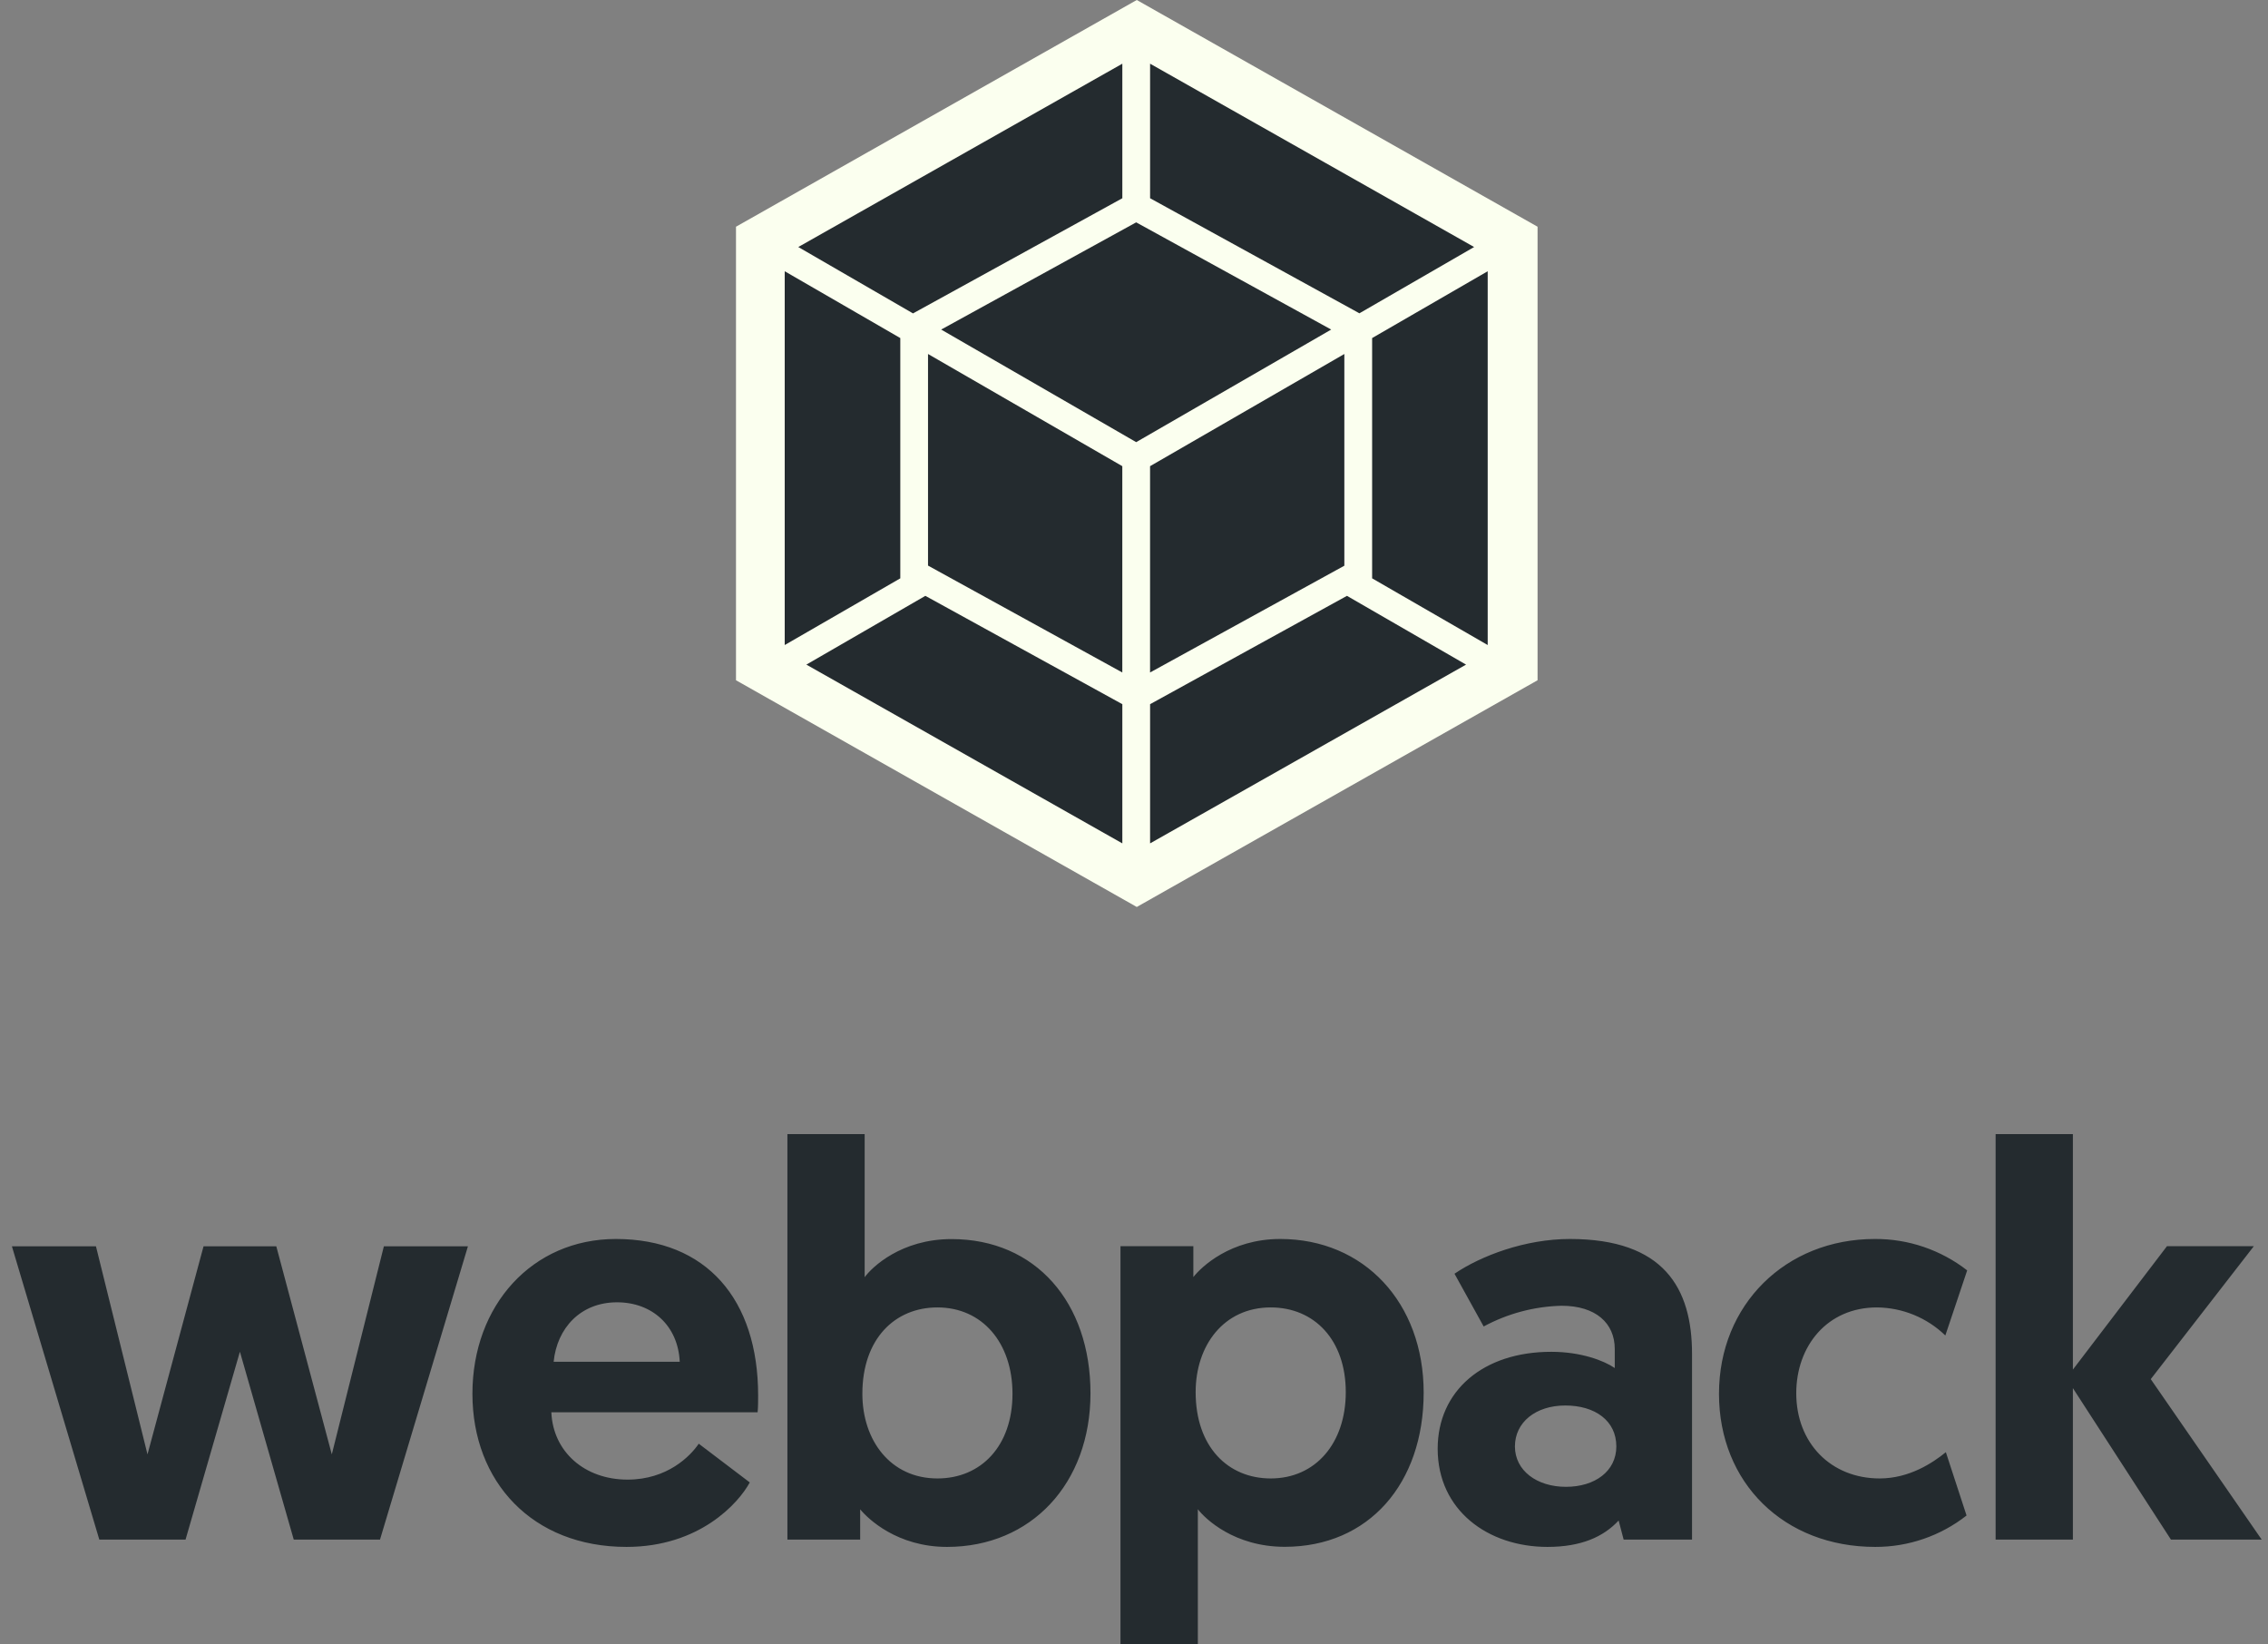
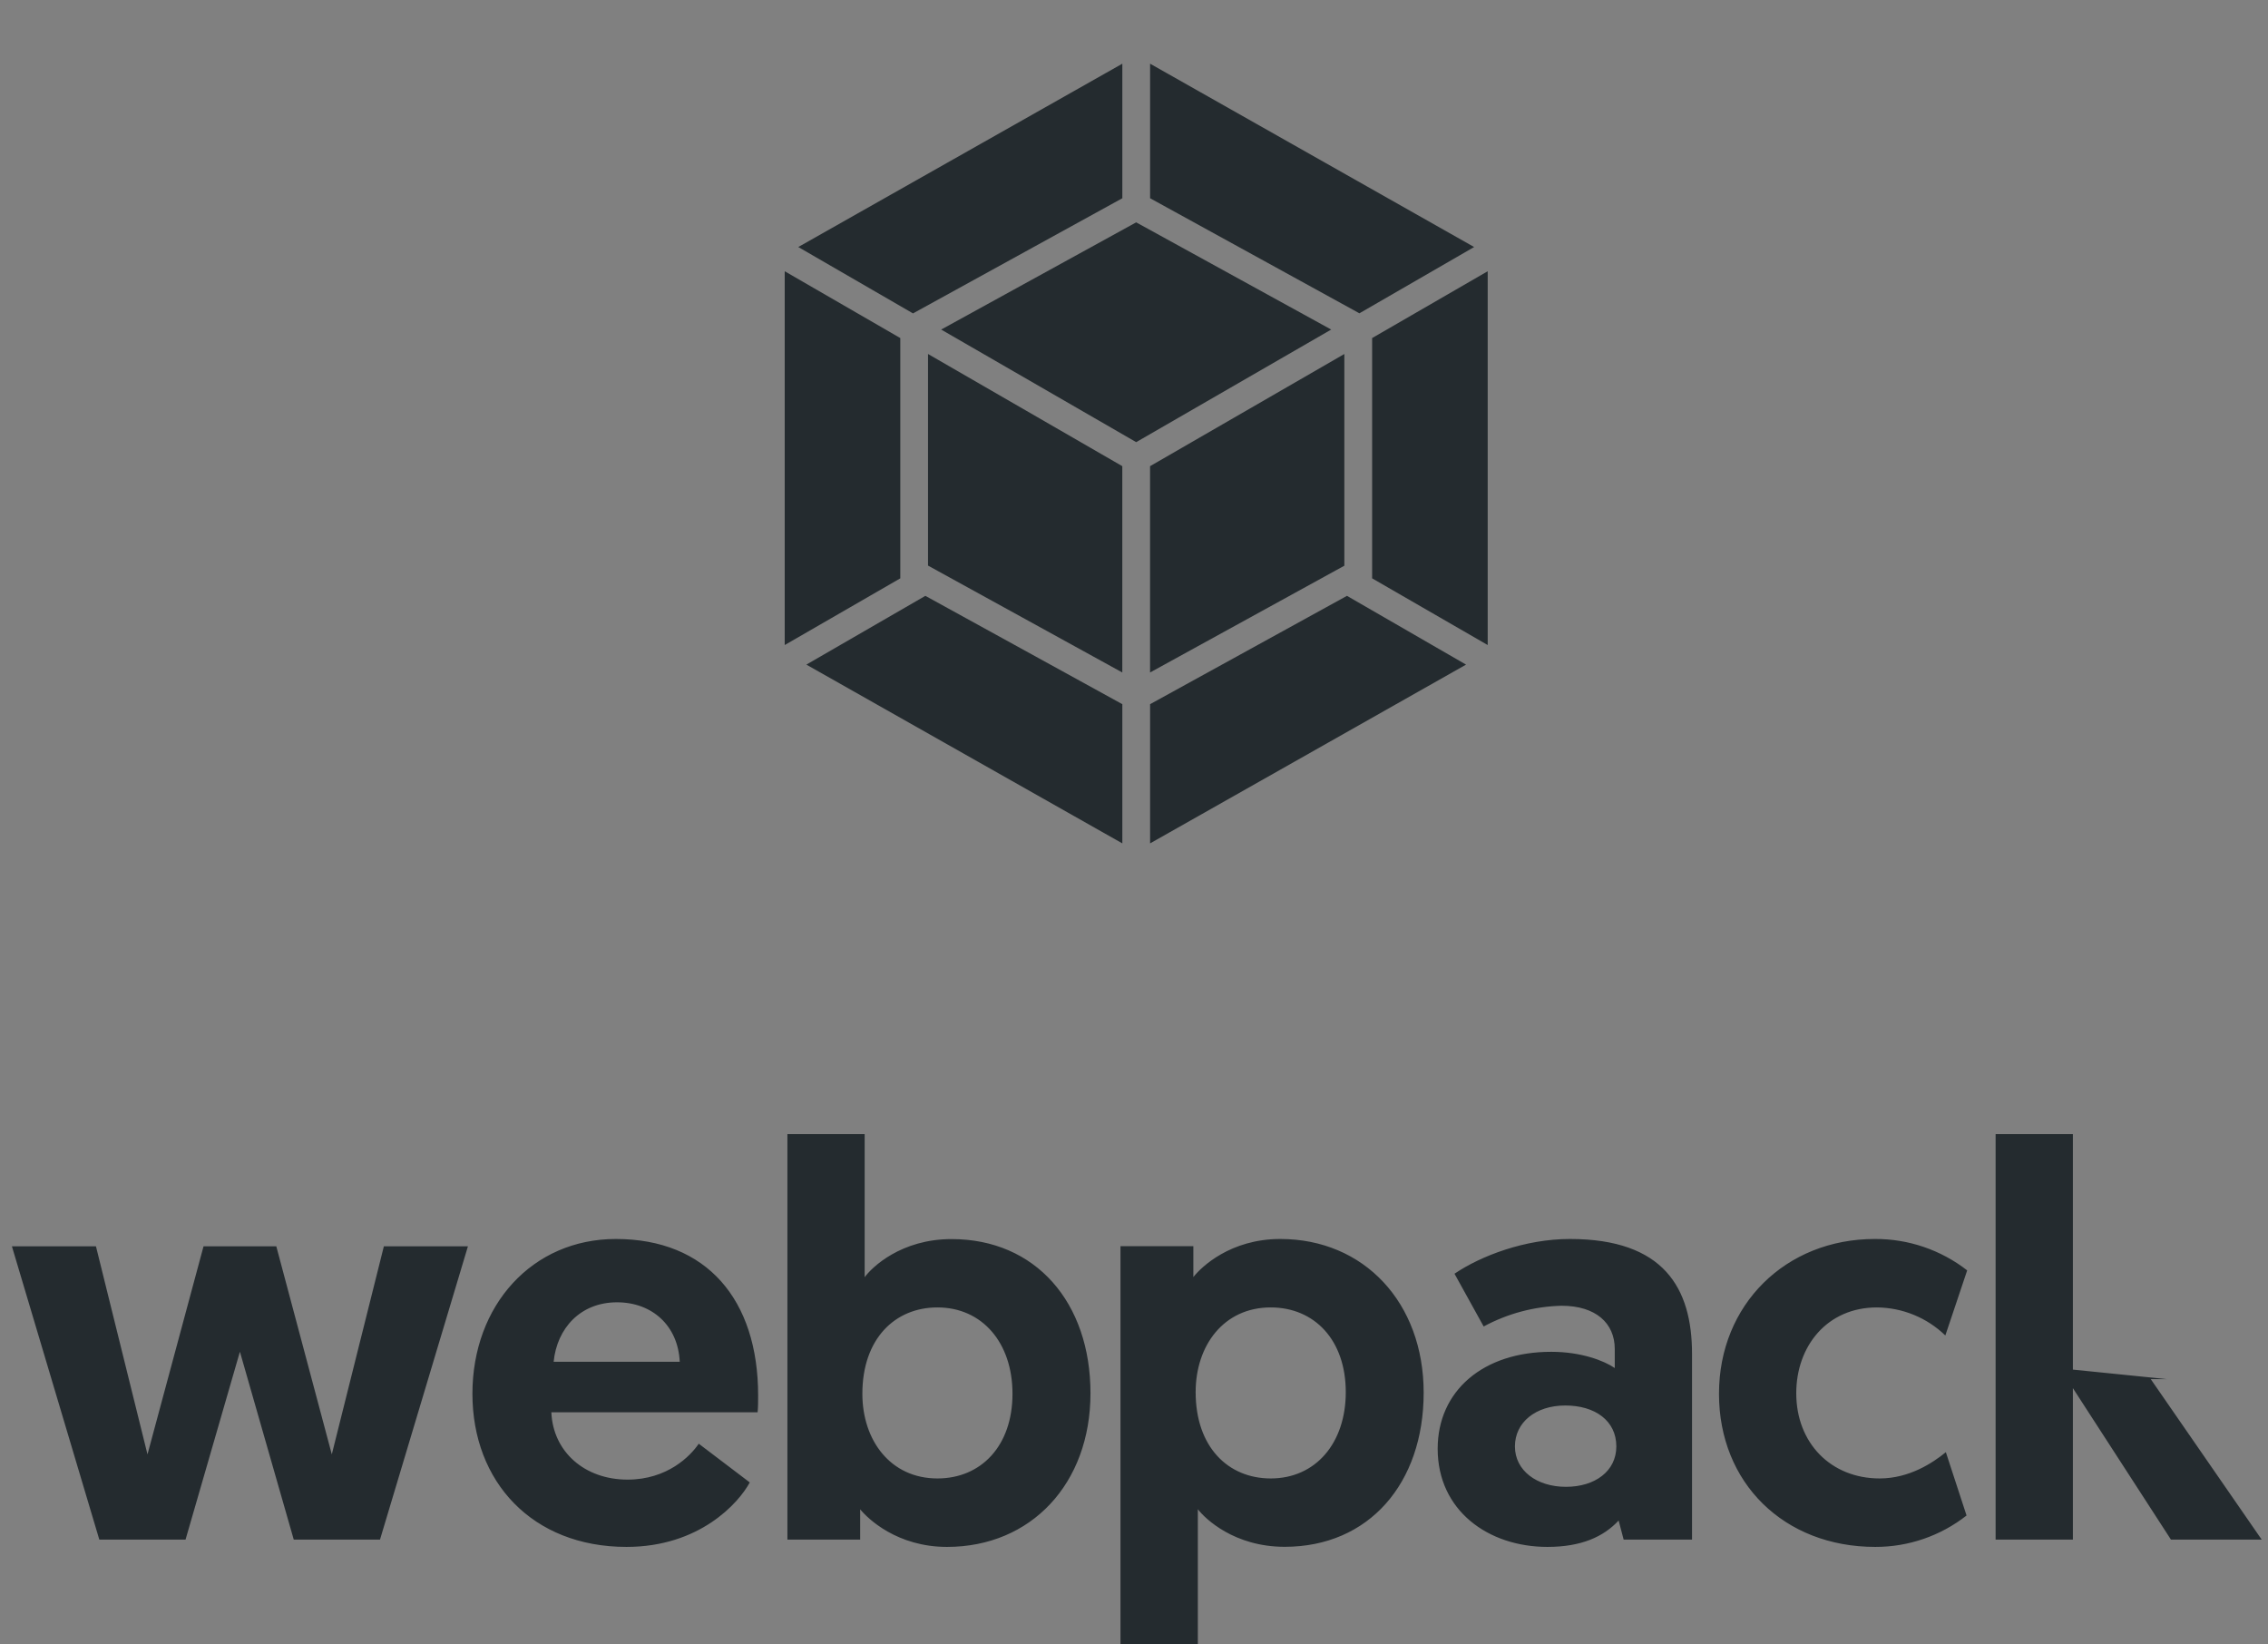
<svg xmlns="http://www.w3.org/2000/svg" width="160" height="116" viewBox="0 0 160 116" fill="none">
  <rect x="0" y="0" width="160" height="116" fill="#808080" stroke="none" />
  <g clip-path="url(#clip0_951_16579)">
-     <path d="M80.196 0L108.47 15.993V47.985L80.196 63.978L51.922 47.985V15.993L80.196 0Z" fill="#FBFFEF" />
    <path d="M103.425 46.882L81.135 59.492V49.673L95.023 42.031L103.425 46.882ZM104.952 45.501V19.134L96.799 23.847V40.796L104.952 45.501ZM56.886 46.882L79.177 59.492V49.673L65.281 42.031L56.886 46.882ZM55.359 45.501V19.134L63.513 23.847V40.796L55.359 45.501ZM56.316 17.425L79.177 4.493V13.984L64.528 22.042L64.411 22.108L56.316 17.425ZM103.995 17.425L81.135 4.493V13.984L95.783 22.035L95.9 22.101L103.995 17.425Z" fill="#242B2F" />
    <path d="M79.175 47.437L65.469 39.897V24.971L79.175 32.884V47.437ZM81.133 47.437L94.839 39.905V24.971L81.133 32.884V47.437ZM66.397 23.247L80.154 15.685L93.911 23.247L80.154 31.189L66.397 23.247Z" fill="#242B2F" />
  </g>
-   <path d="M20.723 108.602H26.808L33.011 87.915H27.081L23.408 102.592L19.492 87.915H14.359L10.405 102.592L6.769 87.915H0.84L7.006 108.602H13.09L16.925 95.35L20.723 108.602ZM33.328 98.317C33.328 104.527 37.554 109.119 44.199 109.119C49.339 109.119 52.105 106.033 52.894 104.571L49.295 101.839C48.705 102.71 47.082 104.372 44.272 104.372C41.226 104.372 39.014 102.393 38.896 99.624H53.447C53.484 99.226 53.484 98.834 53.484 98.436C53.484 91.673 49.848 87.398 43.446 87.398C37.554 87.398 33.328 92.064 33.328 98.317ZM39.058 96.058C39.294 93.688 40.953 91.865 43.528 91.865C46.02 91.865 47.835 93.526 47.953 96.058H39.058ZM55.542 108.602H60.682V106.468C61.235 107.14 63.293 109.119 66.811 109.119C72.741 109.119 76.93 104.652 76.93 98.281C76.93 91.872 73.058 87.405 67.128 87.405C63.573 87.405 61.516 89.384 60.999 90.093V80H55.549V108.602H55.542ZM60.837 98.317C60.837 94.441 63.131 92.226 66.132 92.226C69.296 92.226 71.428 94.722 71.428 98.317C71.428 101.994 69.215 104.29 66.132 104.29C62.814 104.29 60.837 101.596 60.837 98.317ZM79.054 116H84.504V106.461C85.02 107.133 87.071 109.112 90.633 109.112C96.562 109.112 100.435 104.645 100.435 98.236C100.435 91.909 96.245 87.398 90.316 87.398C86.798 87.398 84.74 89.376 84.187 90.085V87.907H79.046V116H79.054ZM84.349 98.199C84.349 94.914 86.326 92.226 89.645 92.226C92.727 92.226 94.94 94.523 94.94 98.199C94.94 101.802 92.809 104.29 89.645 104.29C86.643 104.29 84.349 102.075 84.349 98.199ZM101.423 102.194C101.423 106.542 104.978 109.119 109.167 109.119C111.542 109.119 113.12 108.41 114.189 107.258L114.543 108.602H119.367V95.504C119.367 90.875 117.39 87.398 110.752 87.398C107.588 87.398 104.469 88.587 102.61 89.849L104.668 93.57C106.359 92.656 108.241 92.155 110.162 92.108C112.574 92.108 113.916 93.334 113.916 95.157V96.501C113.164 95.984 111.542 95.357 109.447 95.357C104.624 95.35 101.423 98.118 101.423 102.194ZM106.873 102.031C106.873 100.333 108.333 99.144 110.428 99.144C112.522 99.144 114.027 100.215 114.027 102.031C114.027 103.774 112.522 104.881 110.472 104.881C108.422 104.881 106.873 103.737 106.873 102.031ZM132.605 104.29C129.168 104.29 126.72 101.795 126.72 98.281C126.72 94.958 128.895 92.226 132.413 92.226C134.215 92.242 135.942 92.95 137.237 94.205L138.778 89.613C136.915 88.163 134.618 87.383 132.258 87.398C125.975 87.398 121.269 92.027 121.269 98.317C121.269 104.608 125.857 109.119 132.295 109.119C134.629 109.125 136.897 108.345 138.734 106.904L137.274 102.437C136.359 103.183 134.7 104.29 132.605 104.29ZM140.784 108.602H146.235V97.919L153.152 108.602H159.554L151.729 97.284L159.001 87.907H152.872L146.235 96.612V80H140.784V108.602Z" fill="#242B2F" />
+   <path d="M20.723 108.602H26.808L33.011 87.915H27.081L23.408 102.592L19.492 87.915H14.359L10.405 102.592L6.769 87.915H0.84L7.006 108.602H13.09L16.925 95.35L20.723 108.602ZM33.328 98.317C33.328 104.527 37.554 109.119 44.199 109.119C49.339 109.119 52.105 106.033 52.894 104.571L49.295 101.839C48.705 102.71 47.082 104.372 44.272 104.372C41.226 104.372 39.014 102.393 38.896 99.624H53.447C53.484 99.226 53.484 98.834 53.484 98.436C53.484 91.673 49.848 87.398 43.446 87.398C37.554 87.398 33.328 92.064 33.328 98.317ZM39.058 96.058C39.294 93.688 40.953 91.865 43.528 91.865C46.02 91.865 47.835 93.526 47.953 96.058H39.058ZM55.542 108.602H60.682V106.468C61.235 107.14 63.293 109.119 66.811 109.119C72.741 109.119 76.93 104.652 76.93 98.281C76.93 91.872 73.058 87.405 67.128 87.405C63.573 87.405 61.516 89.384 60.999 90.093V80H55.549V108.602H55.542ZM60.837 98.317C60.837 94.441 63.131 92.226 66.132 92.226C69.296 92.226 71.428 94.722 71.428 98.317C71.428 101.994 69.215 104.29 66.132 104.29C62.814 104.29 60.837 101.596 60.837 98.317ZM79.054 116H84.504V106.461C85.02 107.133 87.071 109.112 90.633 109.112C96.562 109.112 100.435 104.645 100.435 98.236C100.435 91.909 96.245 87.398 90.316 87.398C86.798 87.398 84.74 89.376 84.187 90.085V87.907H79.046V116H79.054ZM84.349 98.199C84.349 94.914 86.326 92.226 89.645 92.226C92.727 92.226 94.94 94.523 94.94 98.199C94.94 101.802 92.809 104.29 89.645 104.29C86.643 104.29 84.349 102.075 84.349 98.199ZM101.423 102.194C101.423 106.542 104.978 109.119 109.167 109.119C111.542 109.119 113.12 108.41 114.189 107.258L114.543 108.602H119.367V95.504C119.367 90.875 117.39 87.398 110.752 87.398C107.588 87.398 104.469 88.587 102.61 89.849L104.668 93.57C106.359 92.656 108.241 92.155 110.162 92.108C112.574 92.108 113.916 93.334 113.916 95.157V96.501C113.164 95.984 111.542 95.357 109.447 95.357C104.624 95.35 101.423 98.118 101.423 102.194ZM106.873 102.031C106.873 100.333 108.333 99.144 110.428 99.144C112.522 99.144 114.027 100.215 114.027 102.031C114.027 103.774 112.522 104.881 110.472 104.881C108.422 104.881 106.873 103.737 106.873 102.031ZM132.605 104.29C129.168 104.29 126.72 101.795 126.72 98.281C126.72 94.958 128.895 92.226 132.413 92.226C134.215 92.242 135.942 92.95 137.237 94.205L138.778 89.613C136.915 88.163 134.618 87.383 132.258 87.398C125.975 87.398 121.269 92.027 121.269 98.317C121.269 104.608 125.857 109.119 132.295 109.119C134.629 109.125 136.897 108.345 138.734 106.904L137.274 102.437C136.359 103.183 134.7 104.29 132.605 104.29ZM140.784 108.602H146.235V97.919L153.152 108.602H159.554L151.729 97.284H152.872L146.235 96.612V80H140.784V108.602Z" fill="#242B2F" />
  <defs>
    <clipPath id="clip0_951_16579">
      <rect width="56.548" height="64" fill="white" transform="translate(51.922)" />
    </clipPath>
  </defs>
</svg>